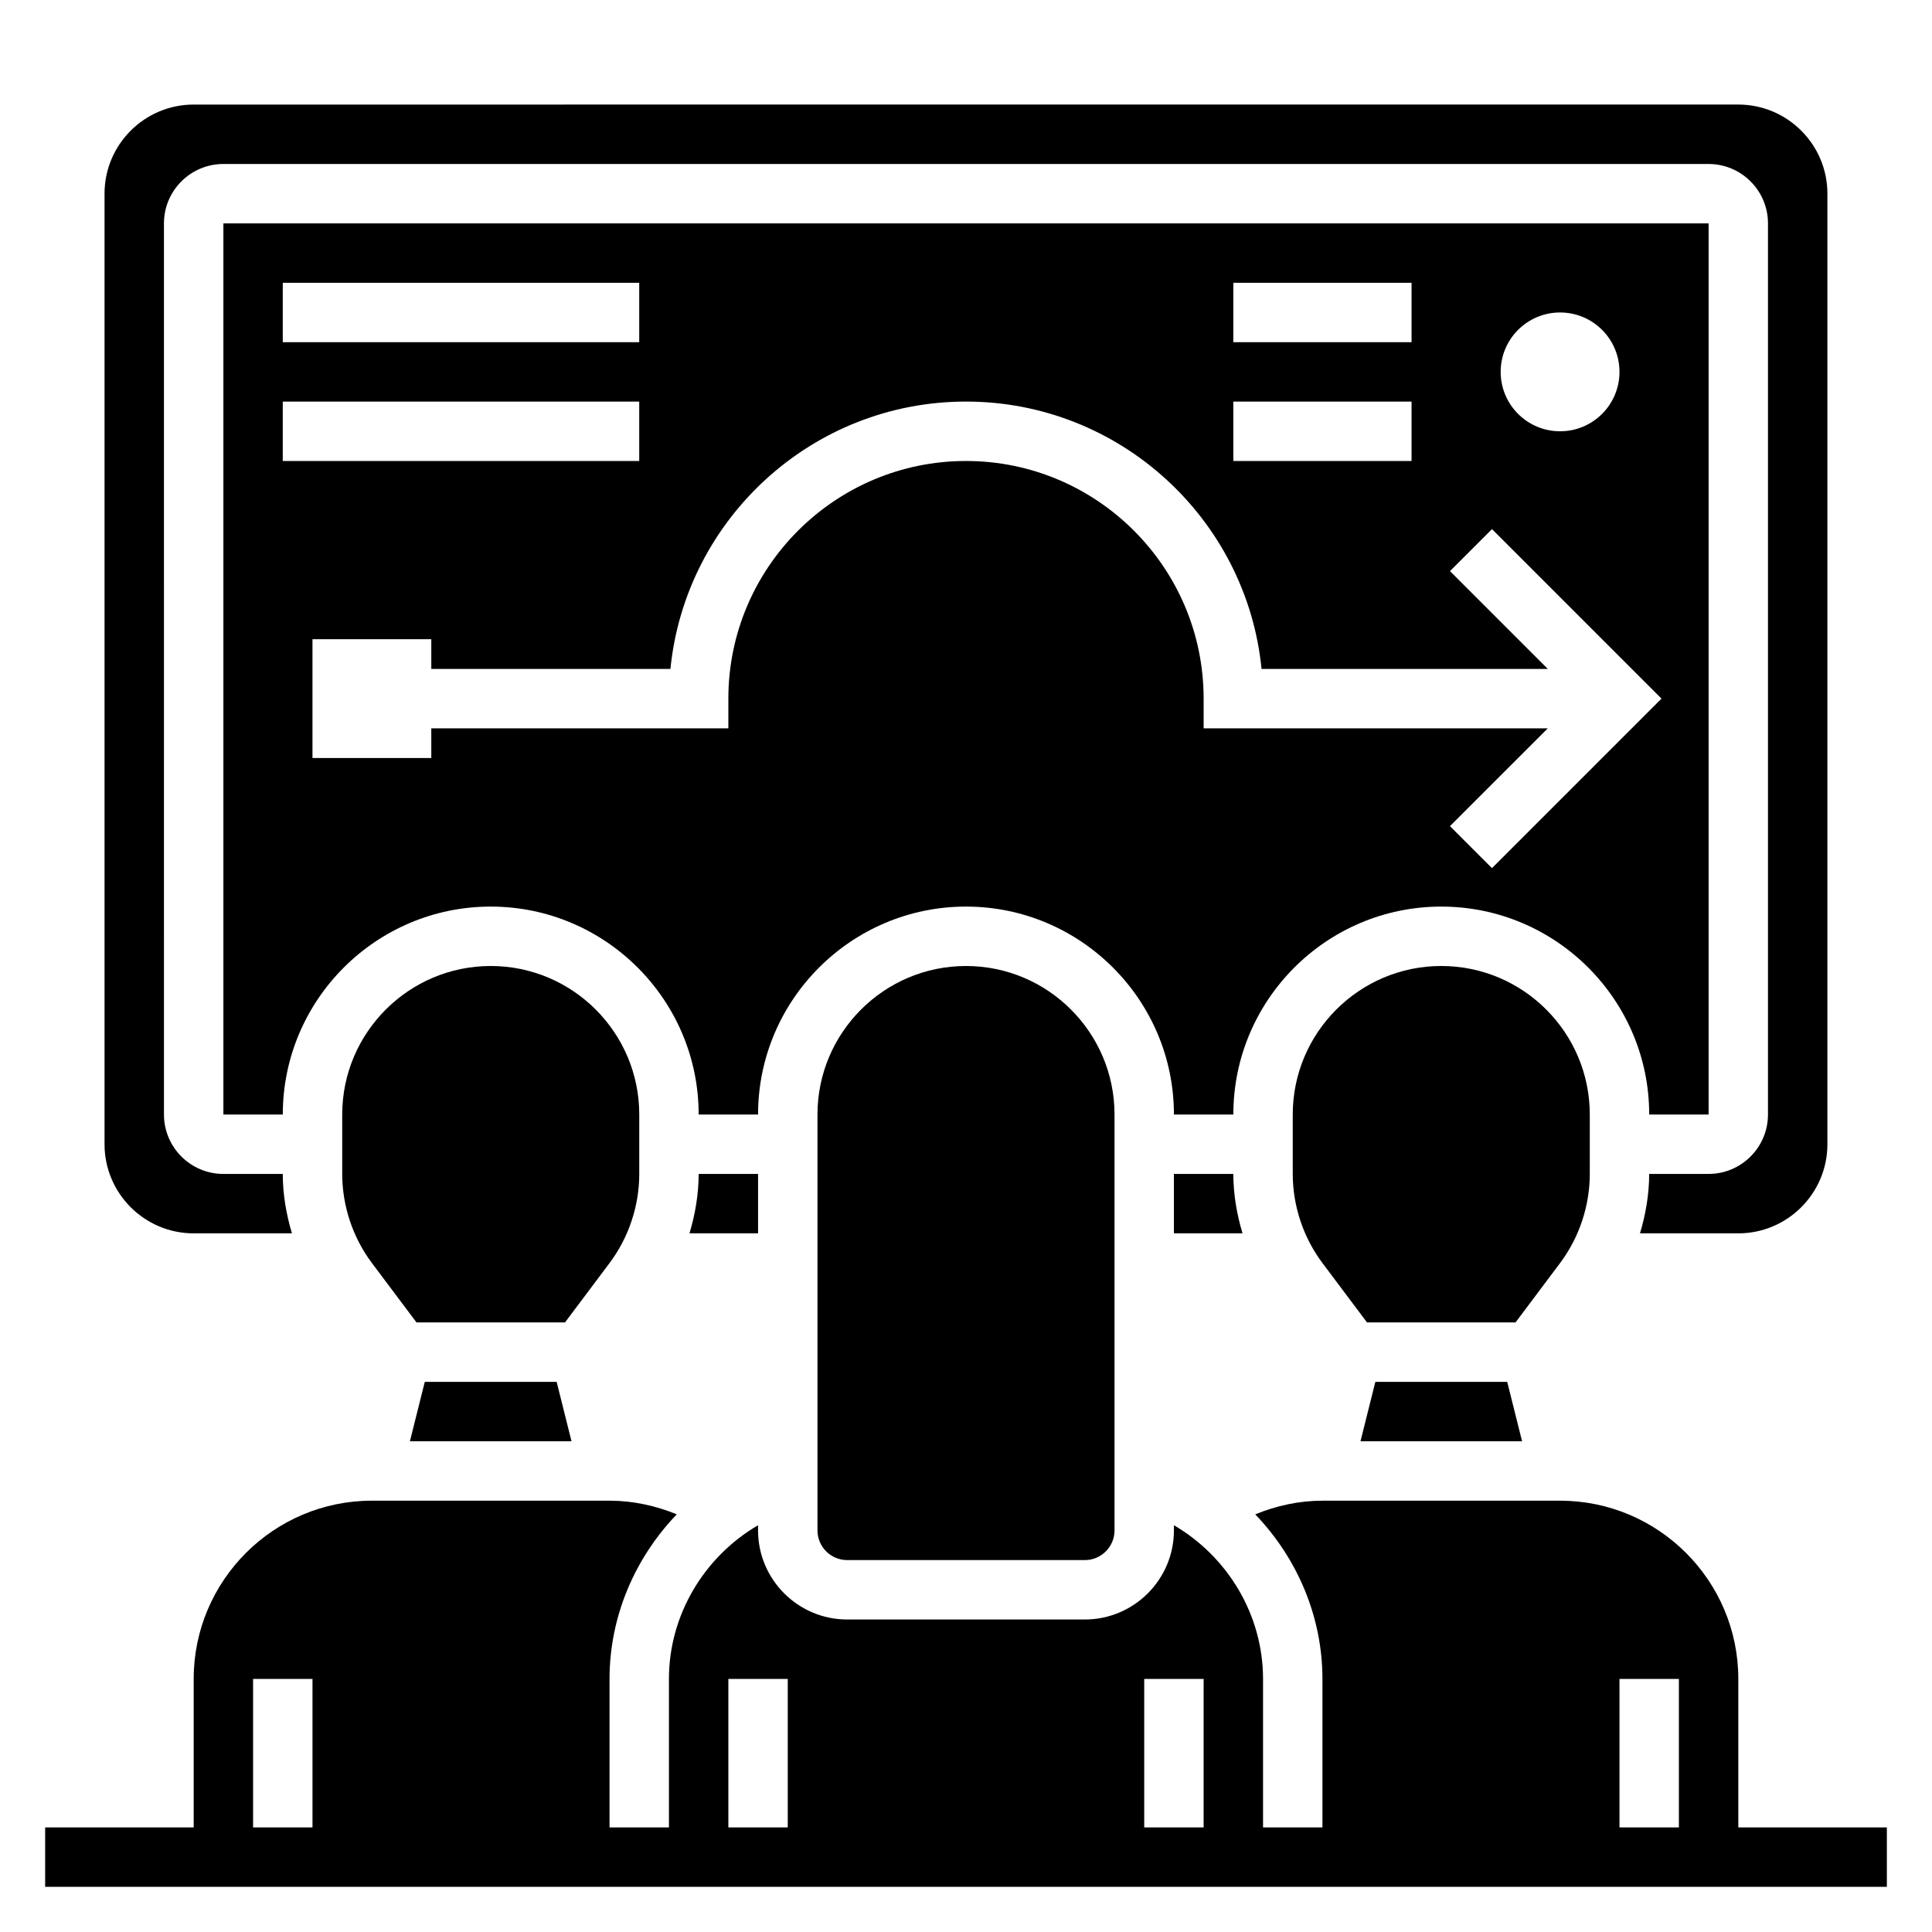
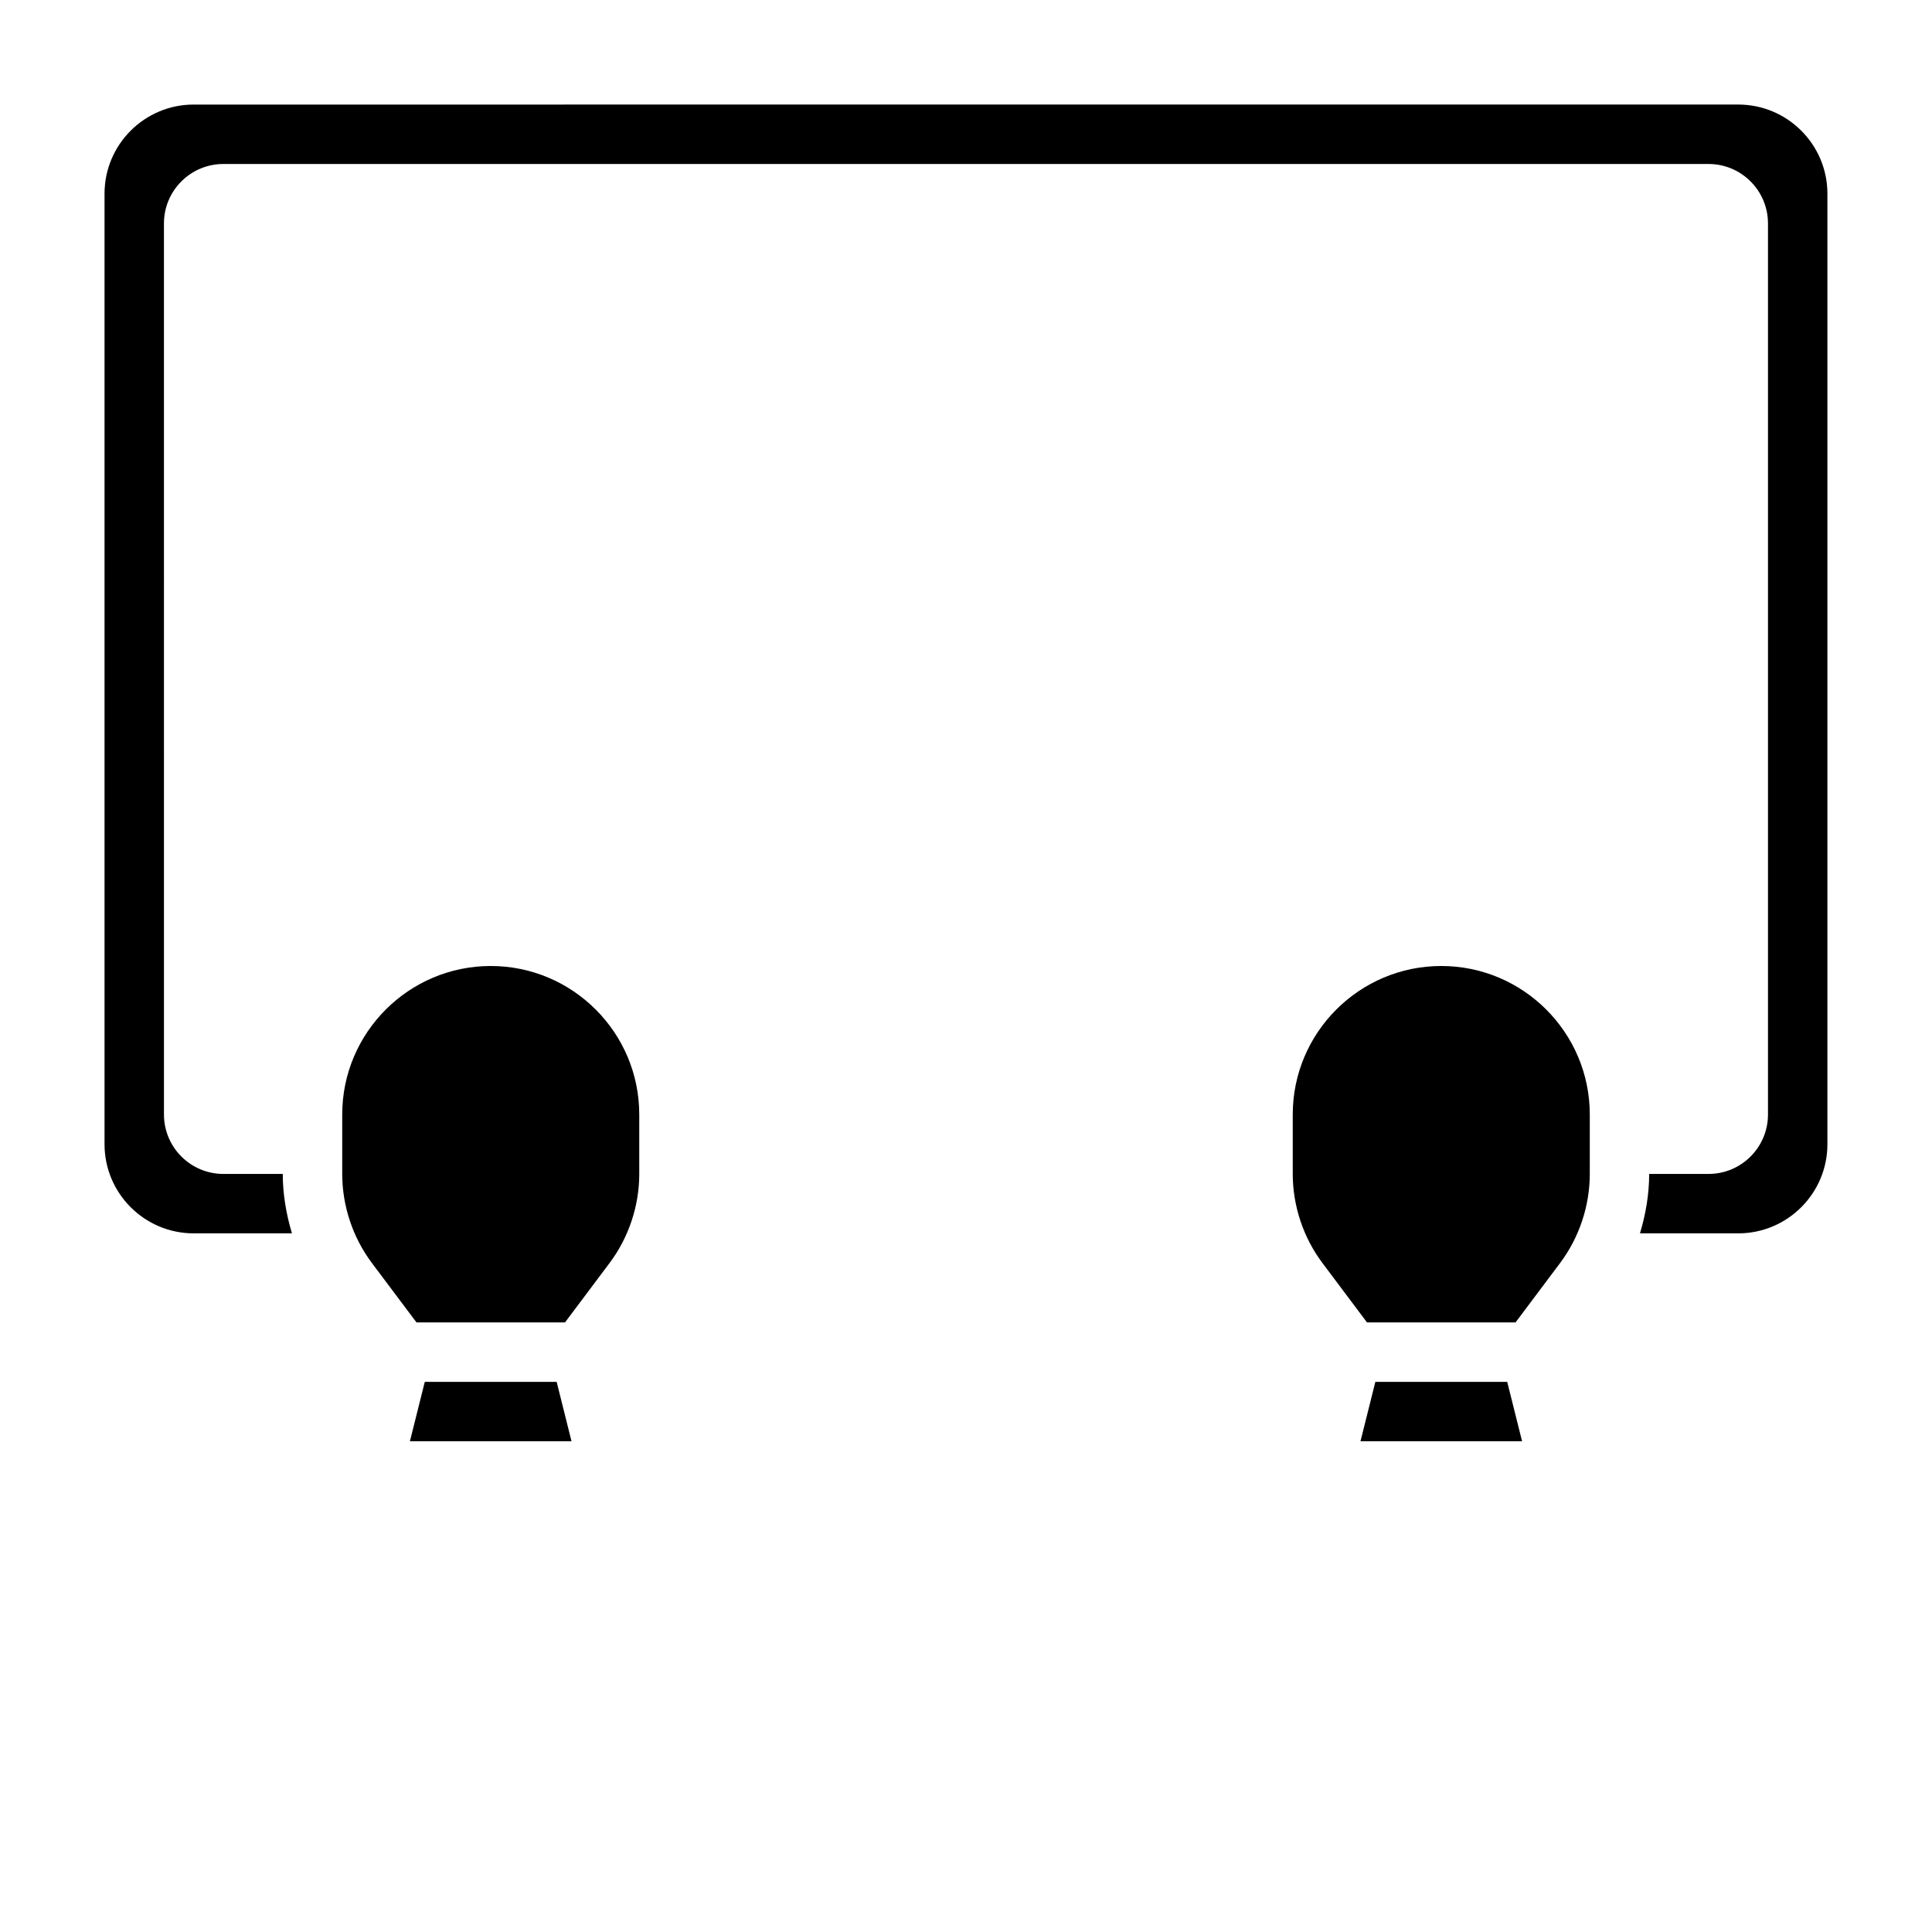
<svg xmlns="http://www.w3.org/2000/svg" fill="#000000" width="800px" height="800px" version="1.1" viewBox="144 144 512 512">
  <g>
-     <path d="m604.67 628.29v-39.359c0-26.047-21.184-47.23-47.23-47.23h-62.977c-6.195 0-12.195 1.316-17.812 3.621 11.047 11.504 17.809 27.004 17.809 43.605v39.359h-15.742v-39.359c0-16.973-9.367-32.395-23.617-40.723v1.363c0 13.02-10.598 23.617-23.617 23.617h-62.977c-13.02 0-23.617-10.598-23.617-23.617v-1.363c-14.25 8.328-23.617 23.75-23.617 40.723v39.359h-15.742v-39.359c0-16.602 6.762-32.102 17.82-43.609-5.625-2.301-11.621-3.621-17.816-3.621h-62.977c-26.047 0-47.23 21.184-47.23 47.23v39.359l-39.363 0.004v15.742h488.07v-15.742zm-393.6 0v-39.359h15.742v39.359zm125.95 0v-39.359h15.742v39.359zm110.21 0v-39.359h15.742v39.359zm125.95 0v-39.359h15.742v39.359z" />
-     <path d="m455.1 455.1v15.742h18.176c-1.523-5.098-2.43-10.395-2.43-15.742z" />
-     <path d="m596.8 439.36v-236.16h-393.6v236.16h15.742c0-30.387 24.727-55.105 55.105-55.105s55.105 24.719 55.105 55.105h15.742c0-30.387 24.727-55.105 55.105-55.105s55.105 24.719 55.105 55.105h15.742c0-30.387 24.727-55.105 55.105-55.105s55.105 24.719 55.105 55.105zm-39.363-212.55c8.699 0 15.742 7.047 15.742 15.742 0 8.699-7.047 15.742-15.742 15.742-8.699 0-15.742-7.047-15.742-15.742 0-8.695 7.047-15.742 15.742-15.742zm-86.59-7.871h47.23v15.742h-47.23zm0 31.488h47.23v15.742h-47.23zm-251.91-31.488h94.465v15.742l-94.465 0.004zm0 31.488h94.465v15.742l-94.465 0.004zm320.45 123.64-11.133-11.133 25.926-25.918h-91.203v-7.871c0-34.723-28.254-62.977-62.977-62.977s-62.977 28.254-62.977 62.977v7.871h-78.723v7.871h-31.488v-31.488h31.488v7.871h63.371c3.961-39.723 37.574-70.848 78.328-70.848s74.367 31.125 78.328 70.848h75.855l-25.922-25.922 11.133-11.133 44.918 44.926z" />
-     <path d="m400 400c-21.703 0-39.359 17.656-39.359 39.359v110.21c0 4.336 3.527 7.871 7.871 7.871h62.977c4.344 0 7.871-3.535 7.871-7.871v-110.21c0-21.703-17.656-39.359-39.359-39.359z" />
    <path d="m508.48 510.21-3.938 15.742h42.824l-3.938-15.742z" />
    <path d="m565.31 455.1v-15.742c0-21.703-17.656-39.359-39.359-39.359s-39.359 17.656-39.359 39.359v15.742c0 8.461 2.793 16.855 7.871 23.617l11.809 15.742h39.359l11.809-15.742c5.074-6.762 7.871-15.152 7.871-23.617z" />
    <path d="m256.57 510.21-3.938 15.742h42.824l-3.934-15.742z" />
    <path d="m313.41 455.1v-15.742c0-21.703-17.656-39.359-39.359-39.359s-39.359 17.656-39.359 39.359v15.742c0 8.461 2.793 16.855 7.871 23.617l11.809 15.742h39.359l11.809-15.742c5.078-6.762 7.871-15.152 7.871-23.617z" />
    <path d="m195.32 470.85h26.047c-1.523-5.102-2.43-10.398-2.43-15.746h-15.742c-8.684 0-15.742-7.062-15.742-15.742l-0.004-236.16c0-8.684 7.062-15.742 15.742-15.742h393.6c8.684 0 15.742 7.062 15.742 15.742v236.16c0 8.684-7.062 15.742-15.742 15.742h-15.742c0 5.344-0.906 10.645-2.434 15.742l26.051 0.004c13.02 0 23.617-10.598 23.617-23.617v-251.91c0-13.02-10.598-23.617-23.617-23.617l-409.35 0.004c-13.02 0-23.613 10.594-23.613 23.613v251.91c0 13.02 10.594 23.617 23.613 23.617z" />
-     <path d="m326.72 470.85h18.176v-15.742h-15.742c-0.004 5.344-0.906 10.641-2.434 15.742z" />
  </g>
</svg>